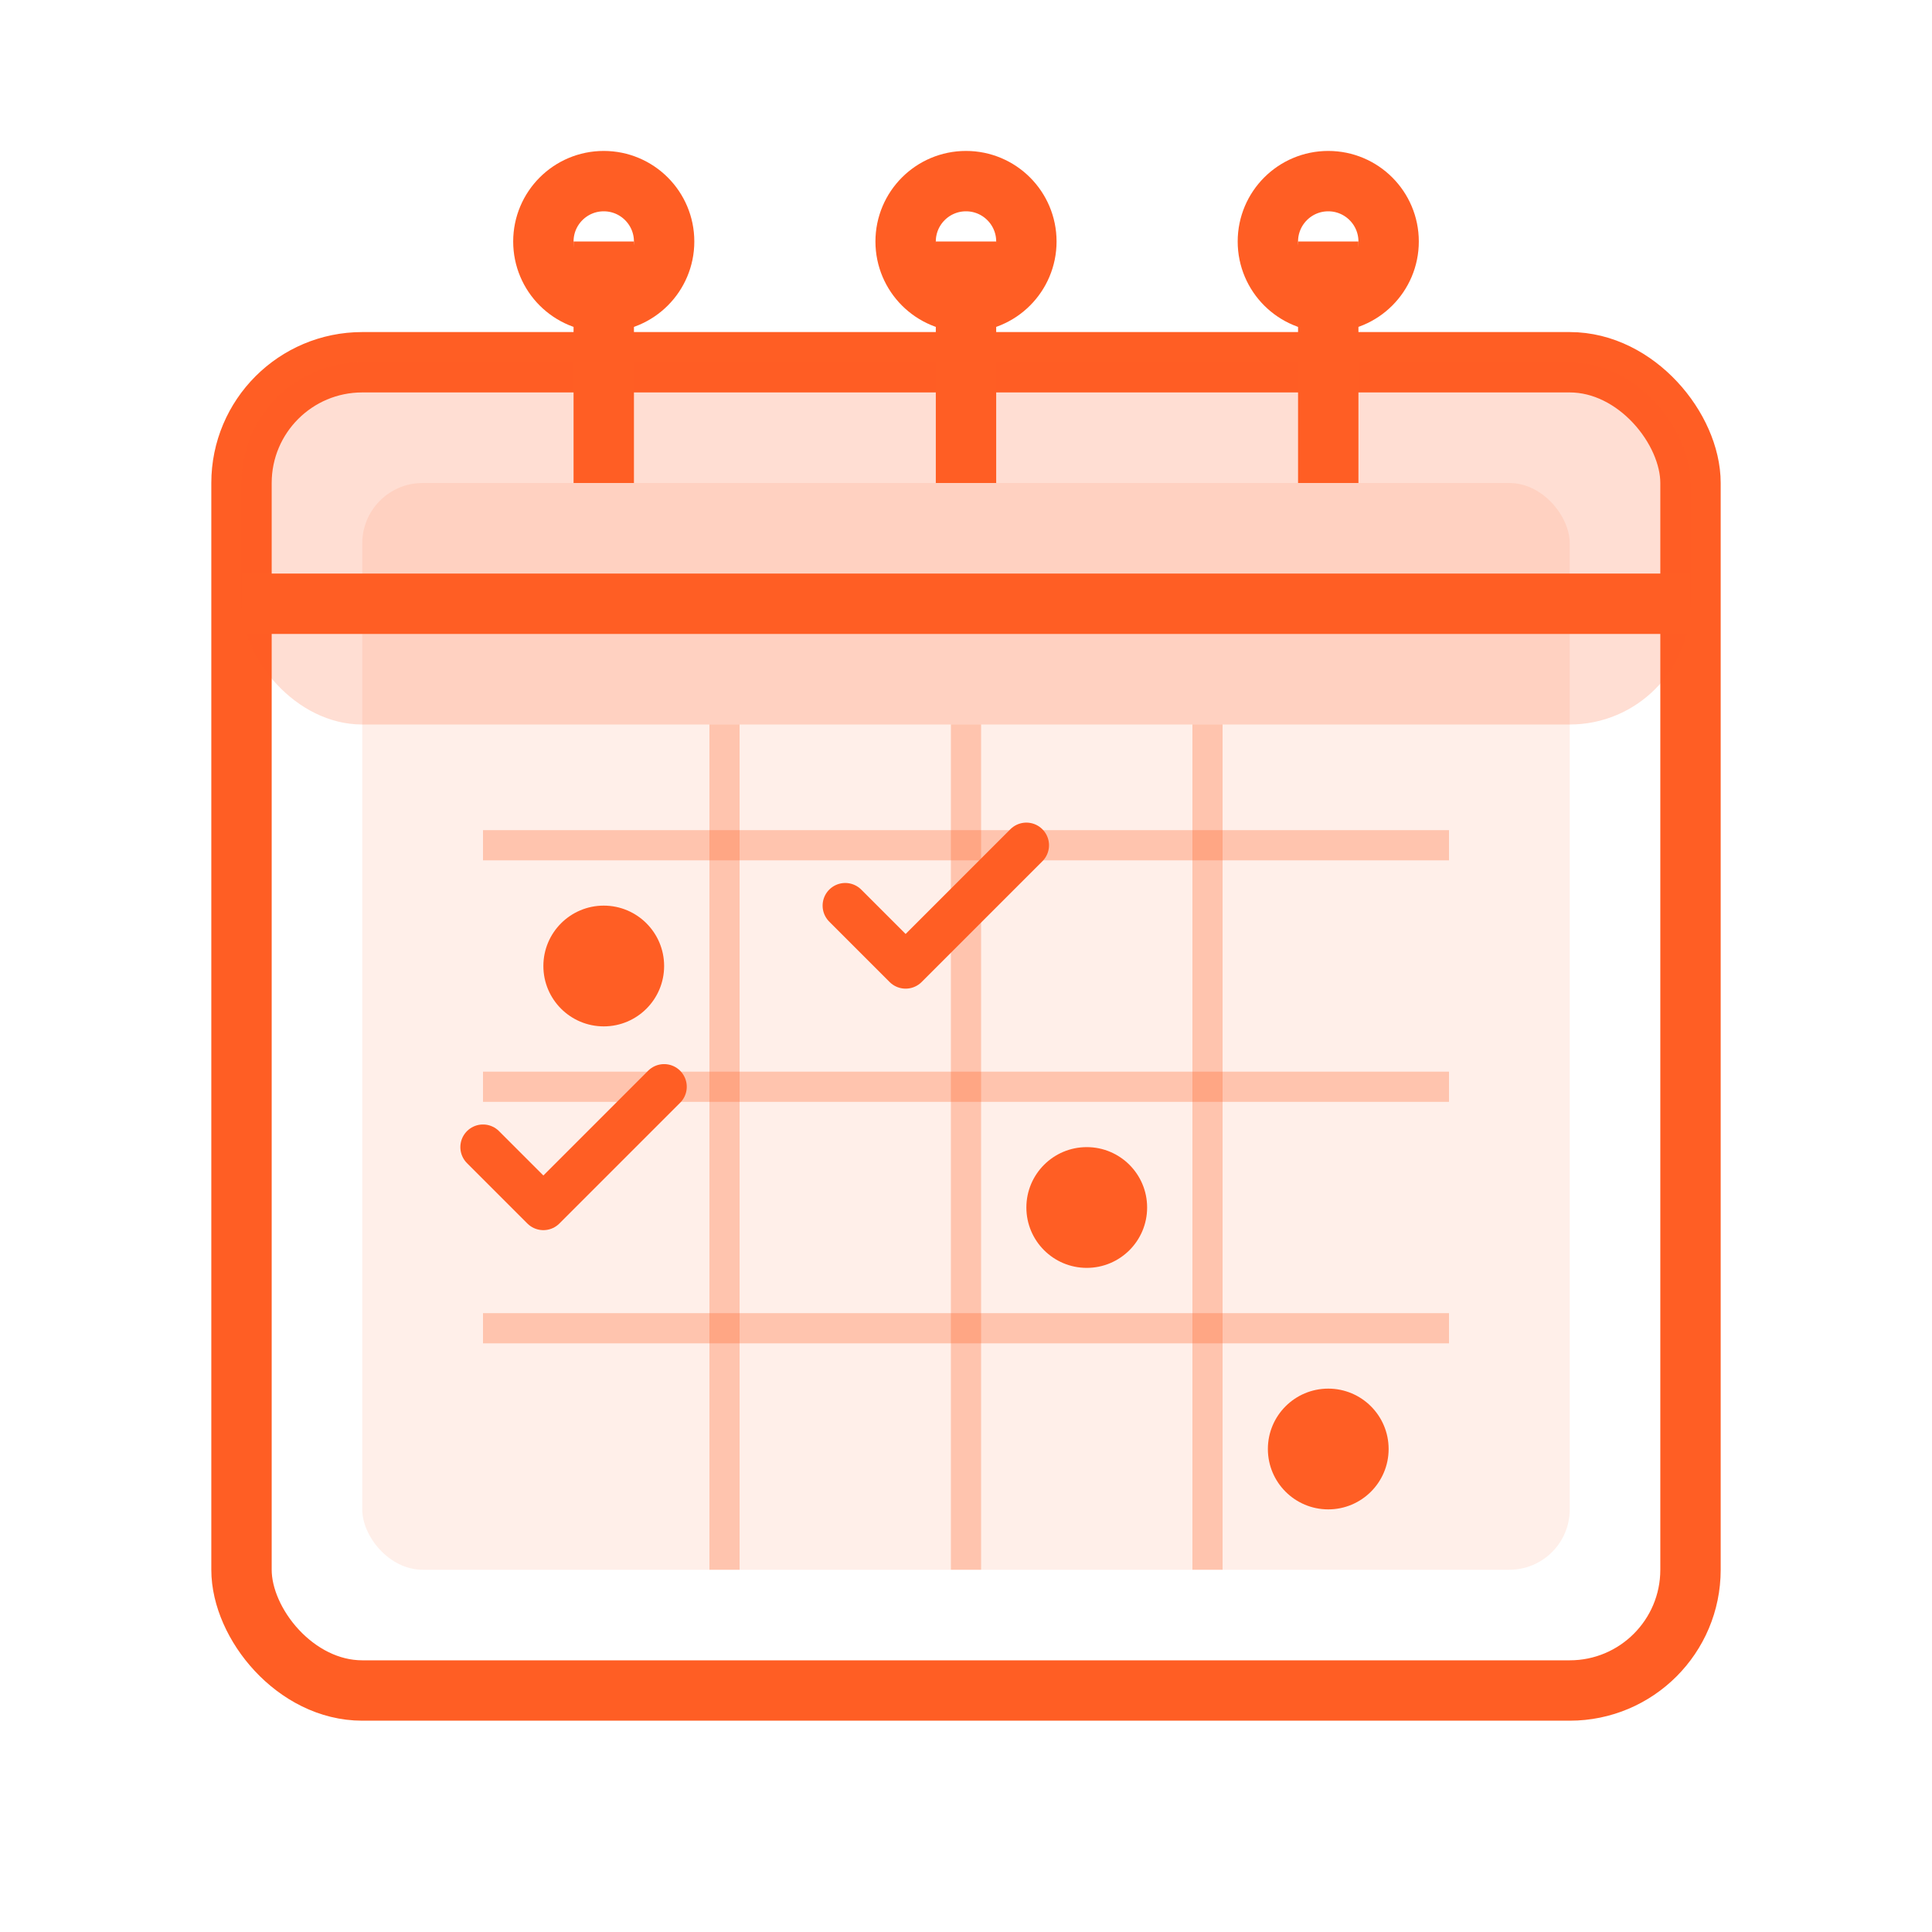
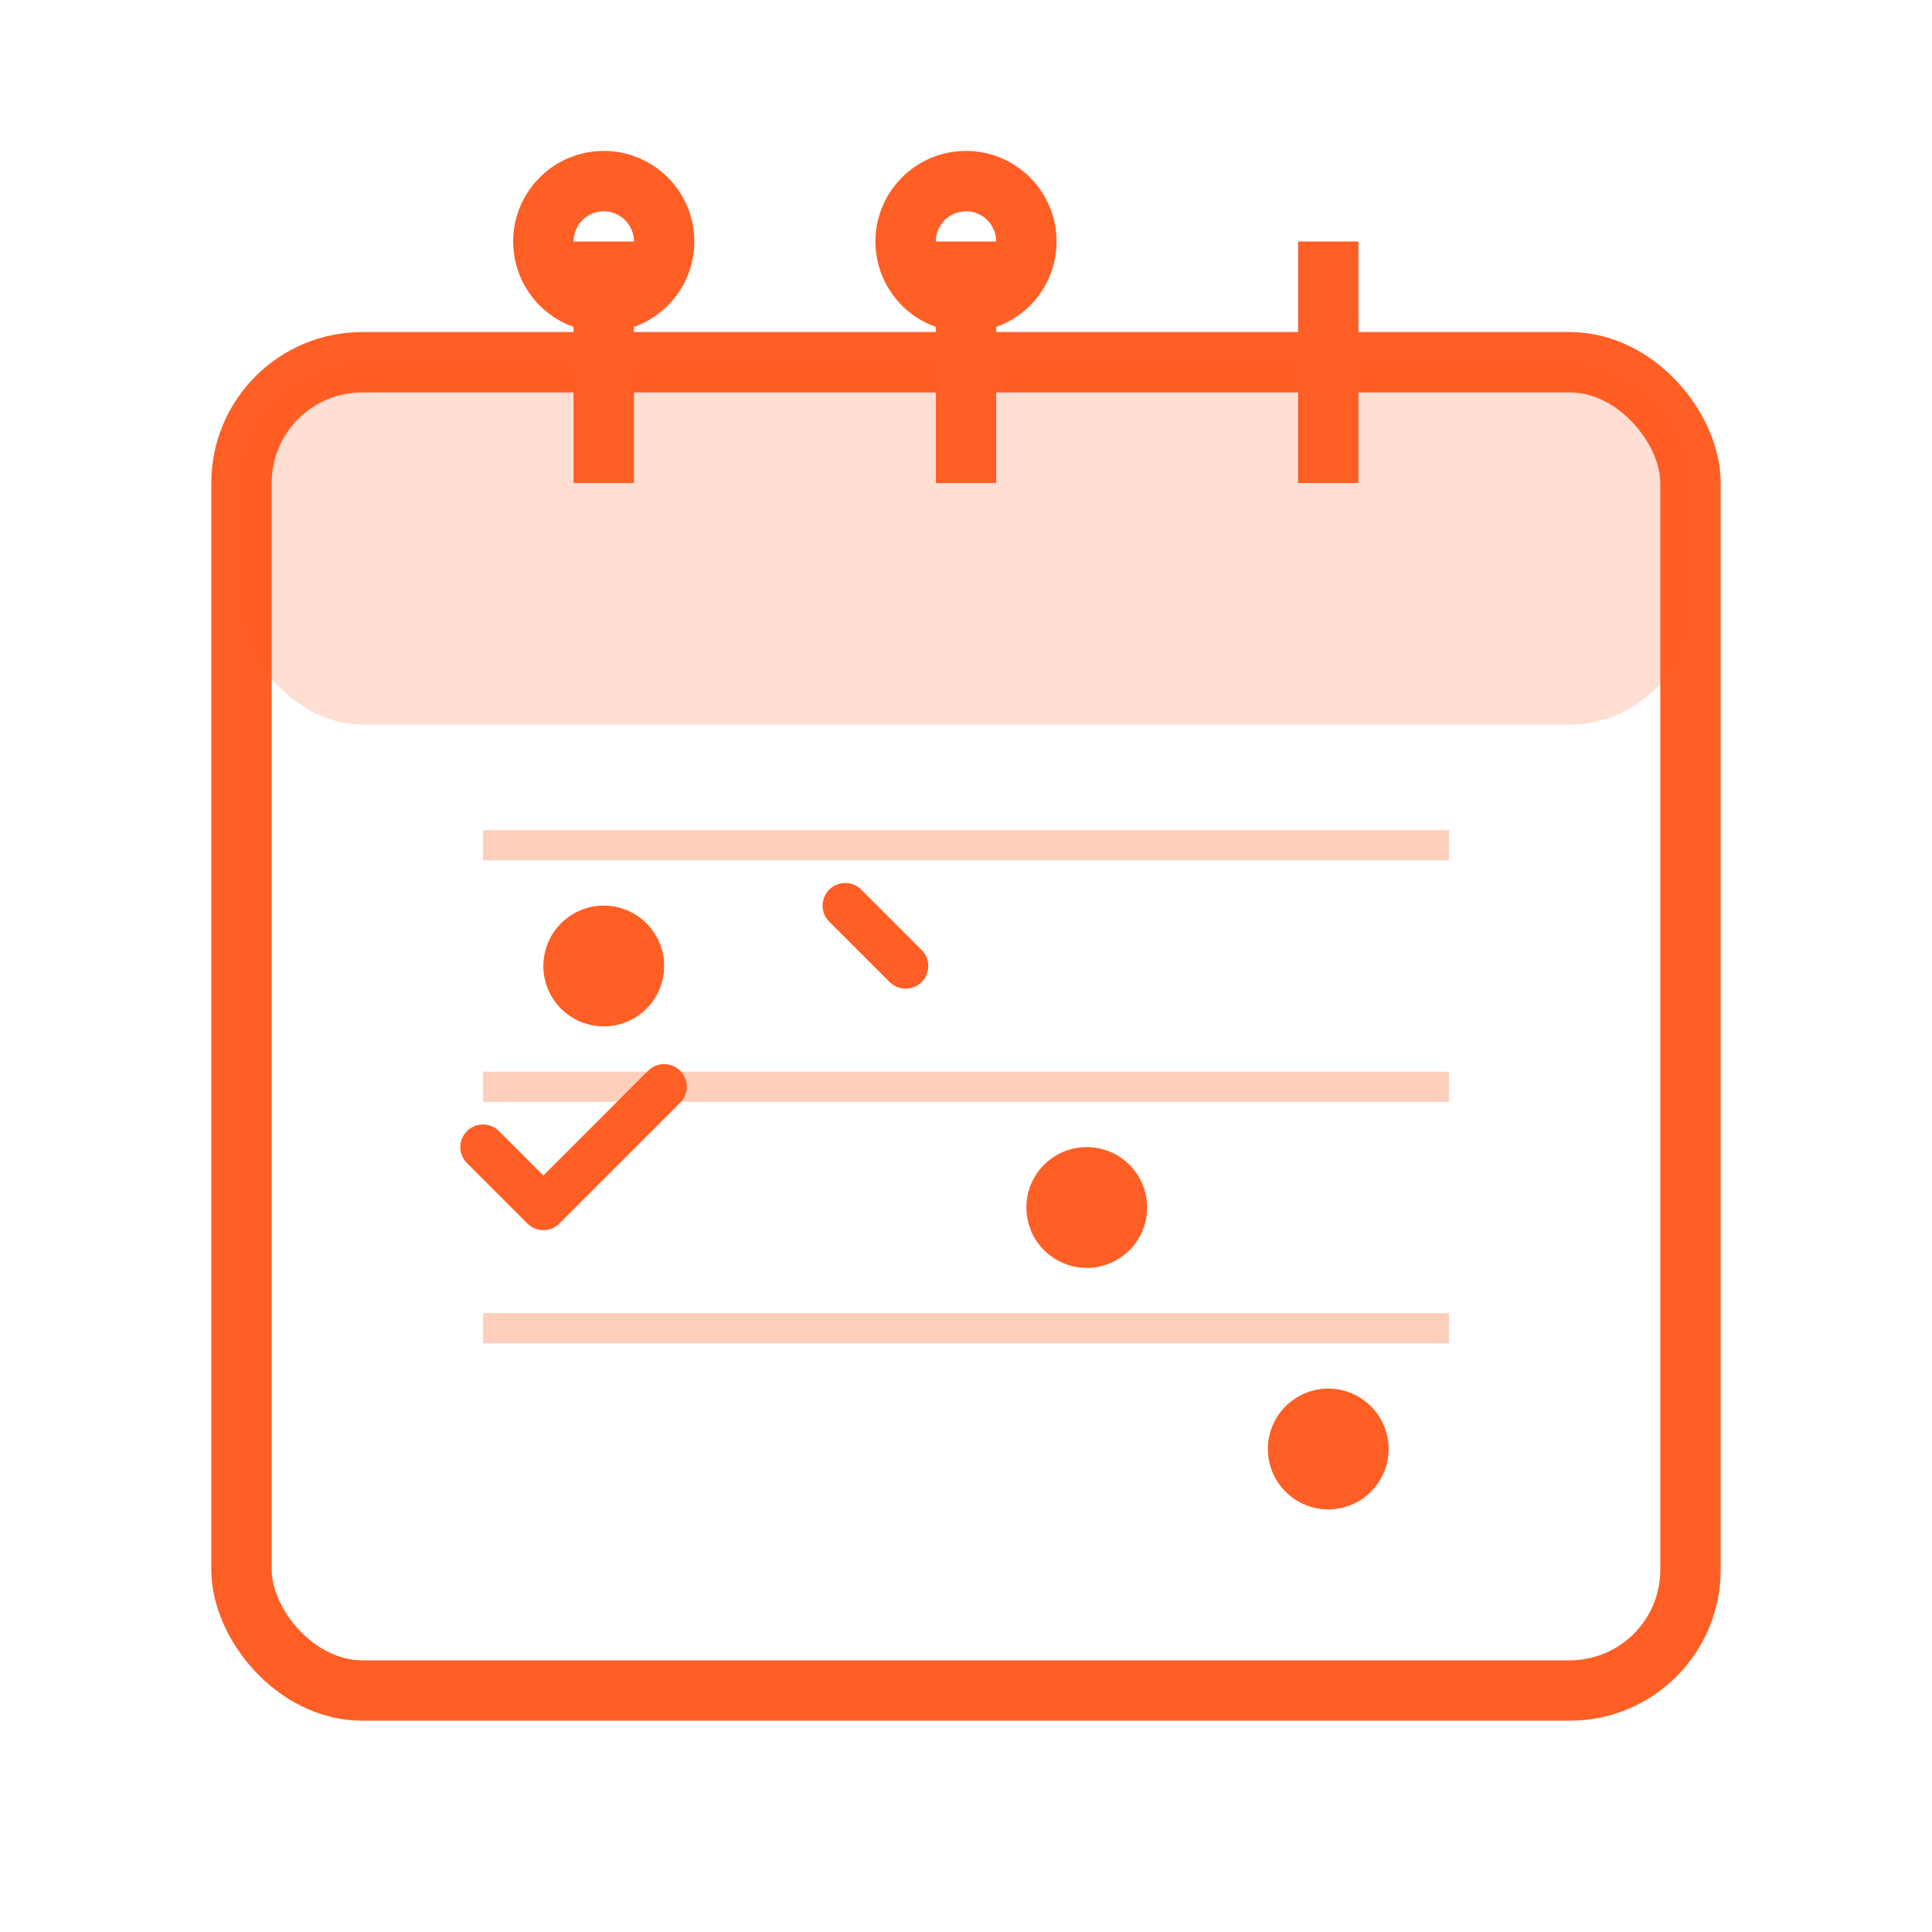
<svg xmlns="http://www.w3.org/2000/svg" width="64" height="64" viewBox="0 0 64 64" fill="none">
  <rect x="8" y="12" width="48" height="44" rx="4" stroke="#ff5e24" stroke-width="2" fill="none" />
-   <rect x="12" y="16" width="40" height="36" rx="2" fill="#ff5e24" opacity="0.1" />
  <rect x="8" y="12" width="48" height="12" rx="4" fill="#ff5e24" opacity="0.2" />
-   <path d="M8 20 L56 20" stroke="#ff5e24" stroke-width="2" />
  <circle cx="20" cy="8" r="2" stroke="#ff5e24" stroke-width="2" fill="none" />
  <circle cx="32" cy="8" r="2" stroke="#ff5e24" stroke-width="2" fill="none" />
-   <circle cx="44" cy="8" r="2" stroke="#ff5e24" stroke-width="2" fill="none" />
  <path d="M20 8 L20 16 M32 8 L32 16 M44 8 L44 16" stroke="#ff5e24" stroke-width="2" />
  <path d="M16 28 L48 28 M16 36 L48 36 M16 44 L48 44" stroke="#ff5e24" stroke-width="1" opacity="0.3" />
-   <path d="M24 24 L24 52 M32 24 L32 52 M40 24 L40 52" stroke="#ff5e24" stroke-width="1" opacity="0.3" />
  <circle cx="20" cy="32" r="2" fill="#ff5e24" />
  <circle cx="36" cy="40" r="2" fill="#ff5e24" />
  <circle cx="44" cy="48" r="2" fill="#ff5e24" />
-   <path d="M28 30 L30 32 L34 28" stroke="#ff5e24" stroke-width="1.5" stroke-linecap="round" stroke-linejoin="round" />
+   <path d="M28 30 L30 32 " stroke="#ff5e24" stroke-width="1.5" stroke-linecap="round" stroke-linejoin="round" />
  <path d="M16 38 L18 40 L22 36" stroke="#ff5e24" stroke-width="1.5" stroke-linecap="round" stroke-linejoin="round" />
</svg>